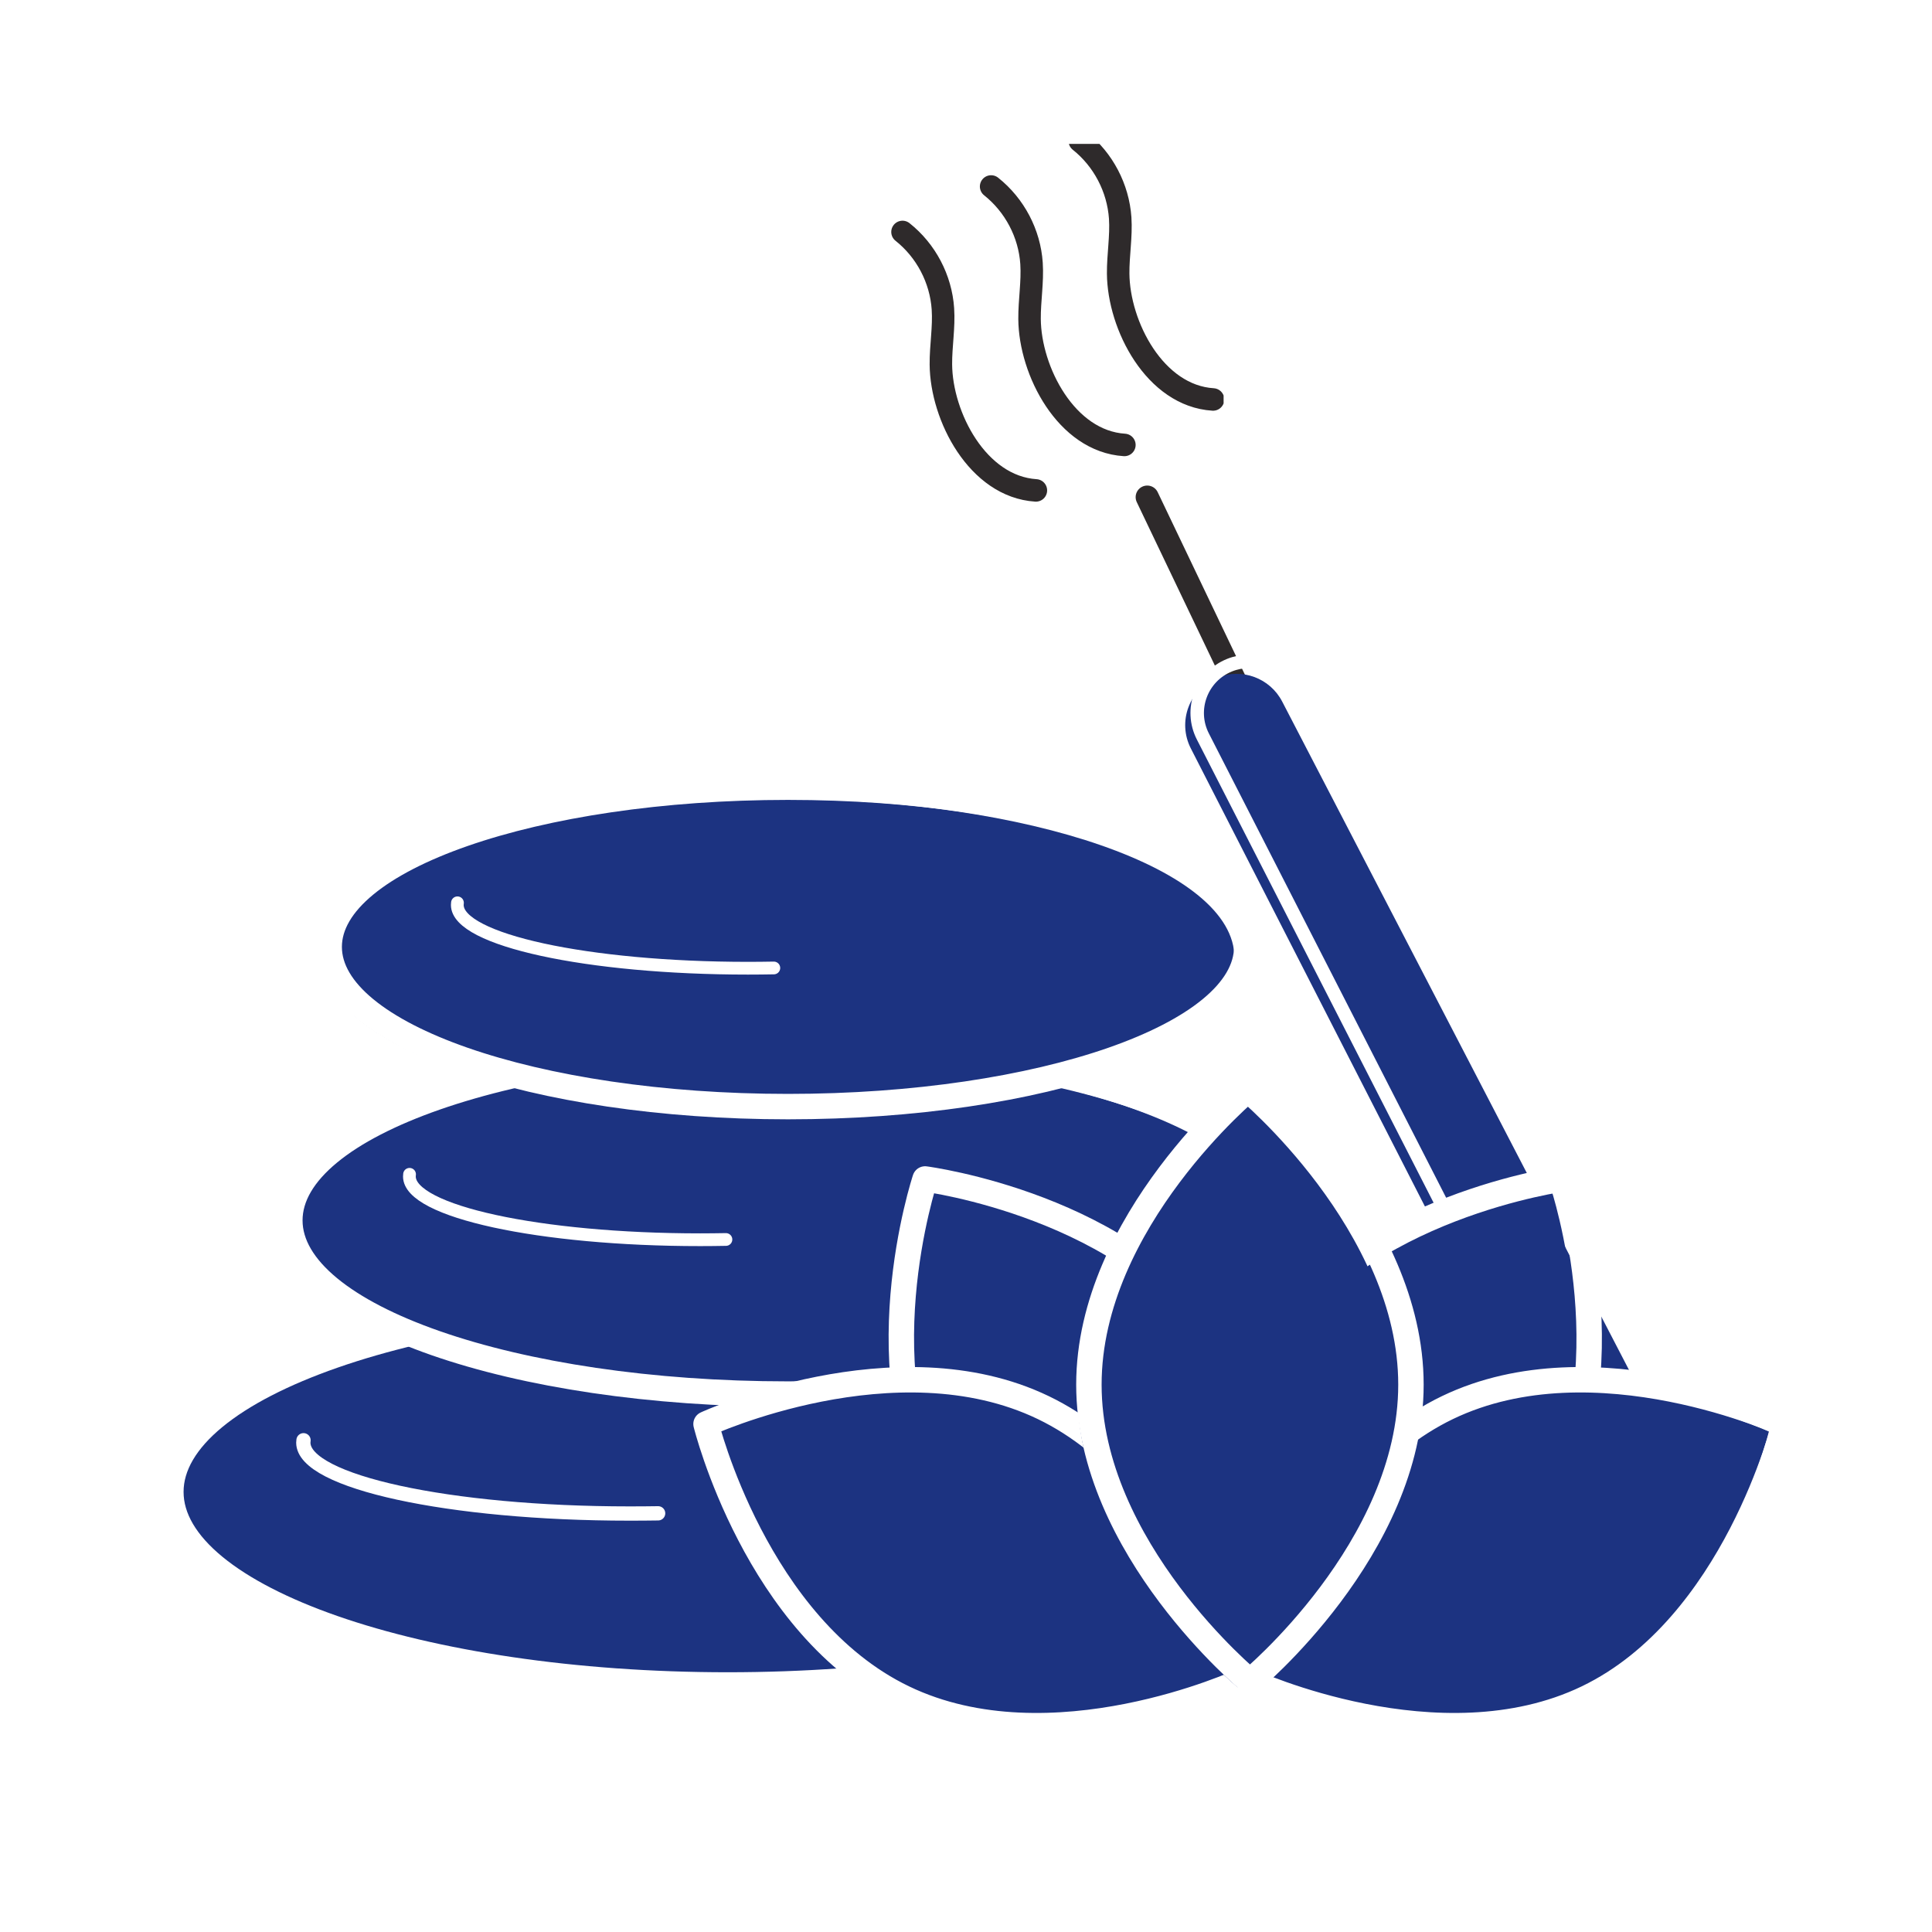
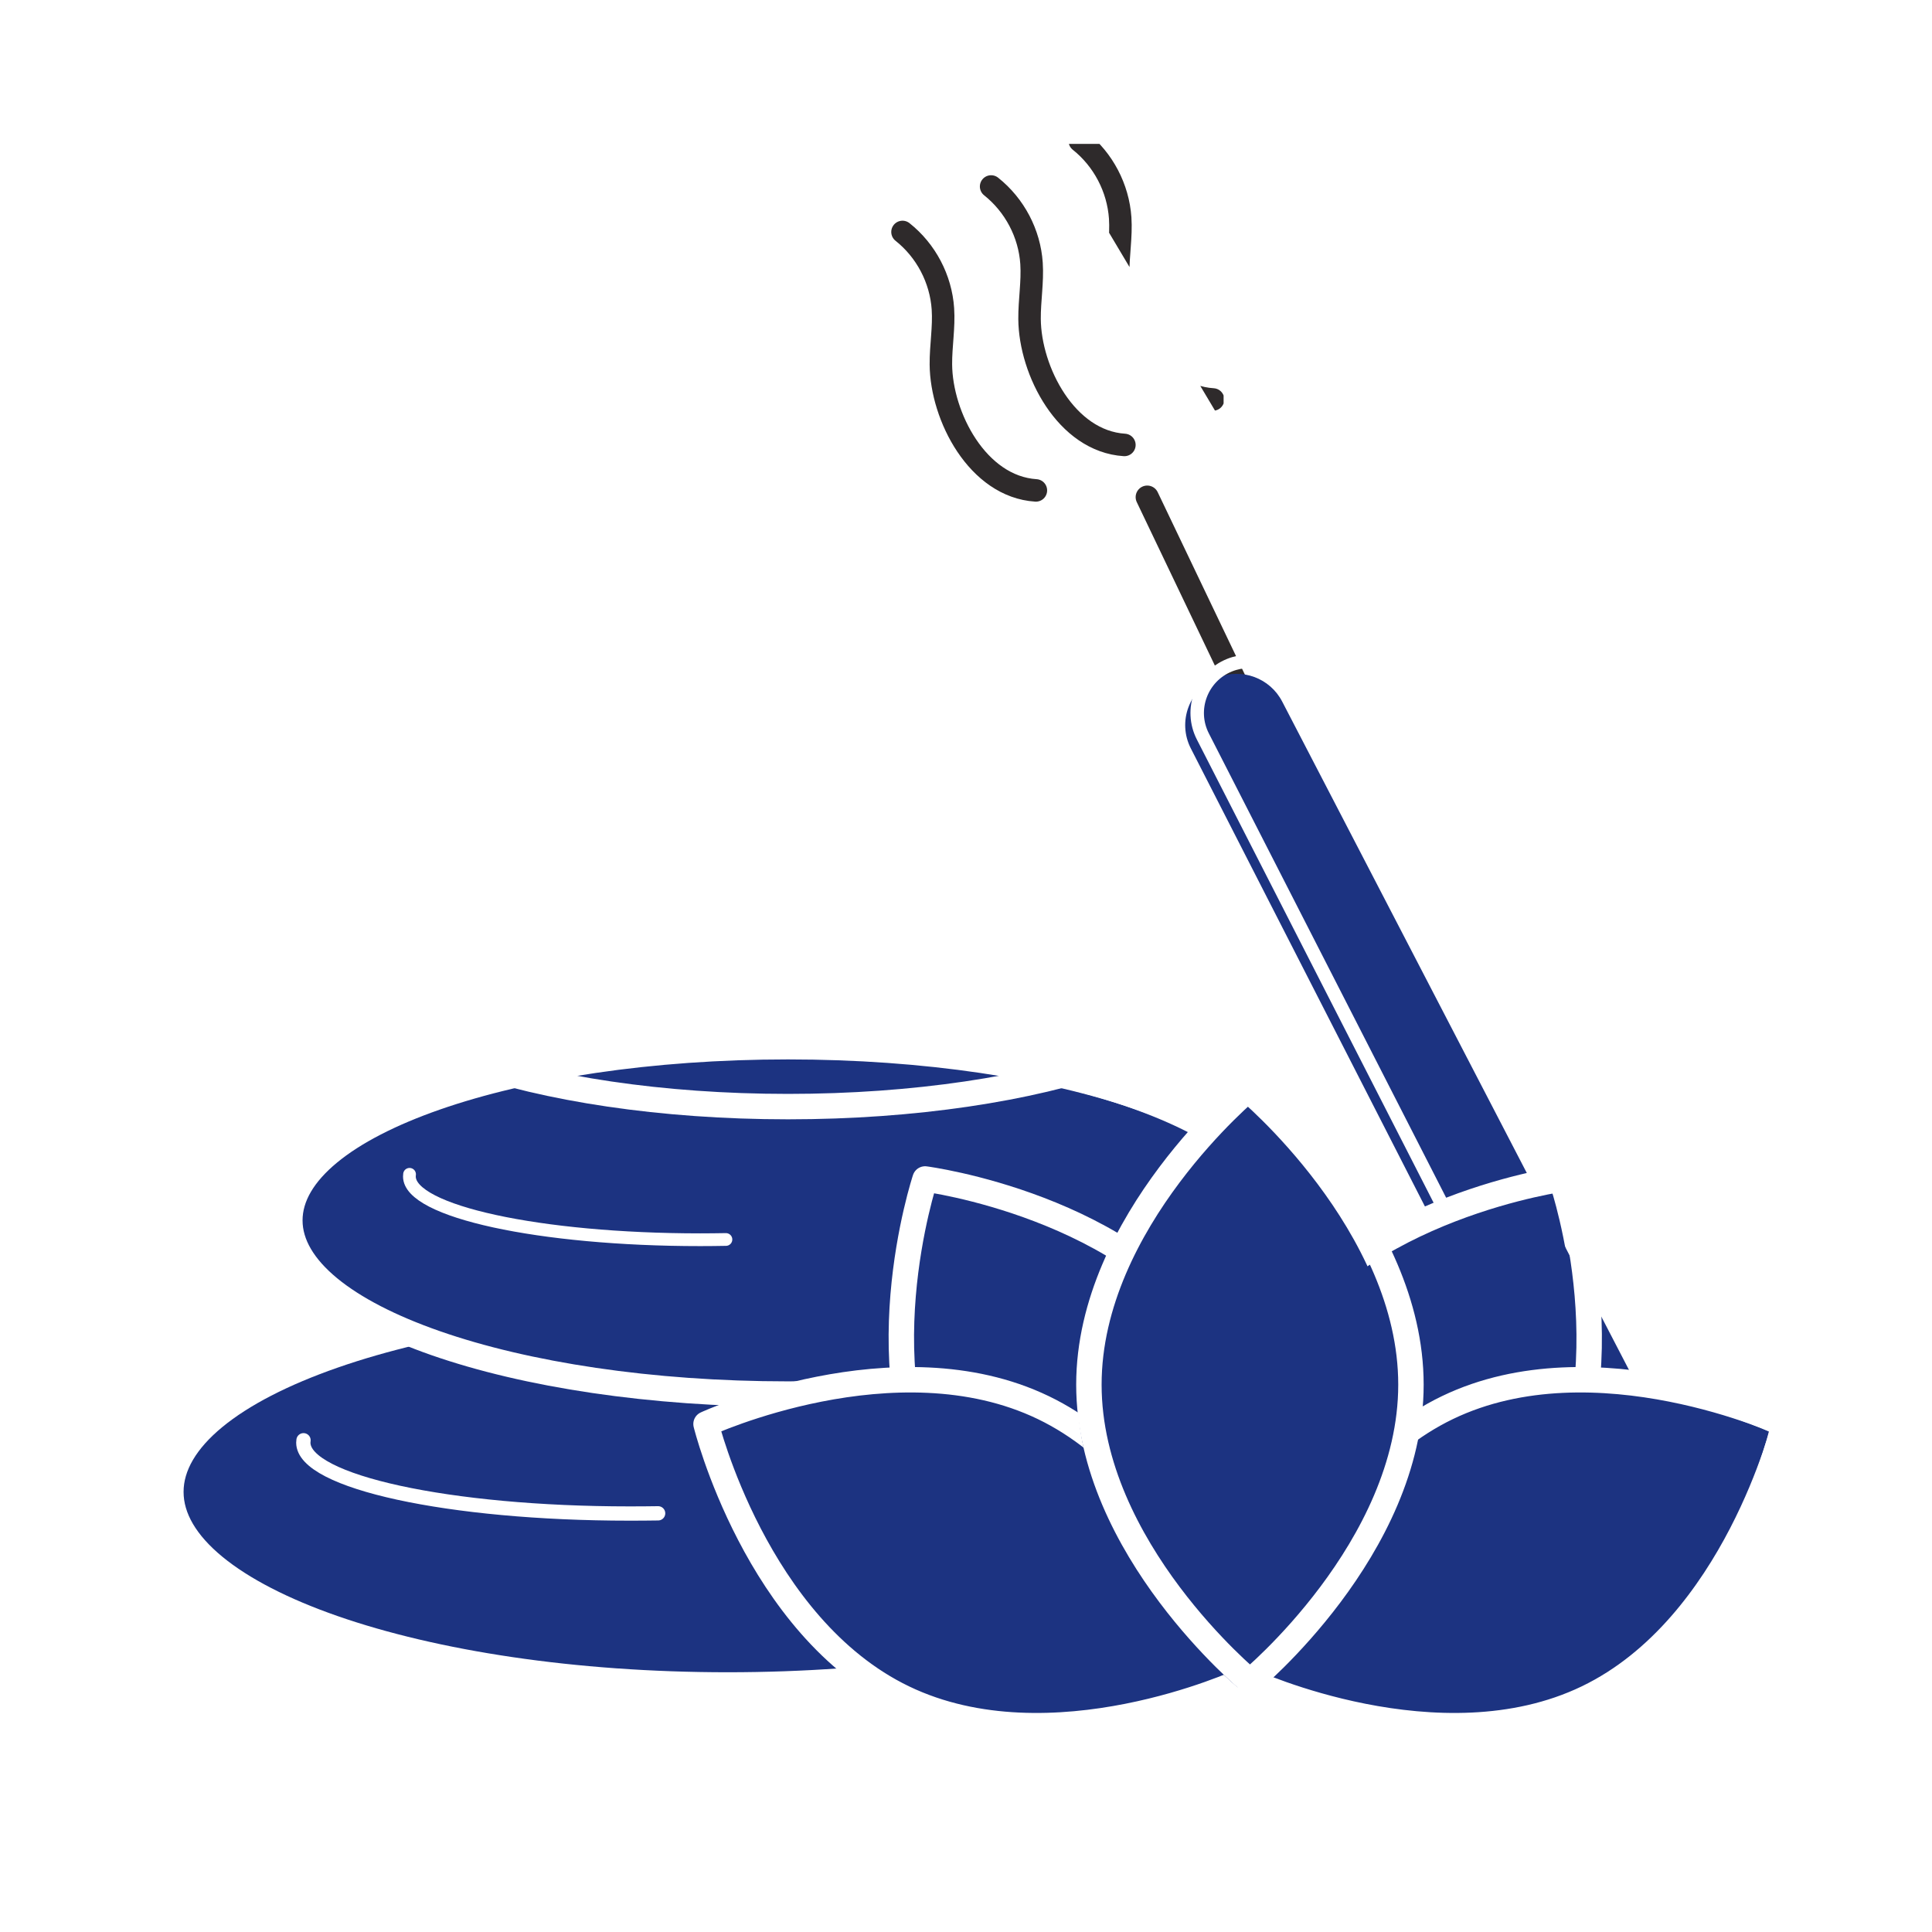
<svg xmlns="http://www.w3.org/2000/svg" width="200" viewBox="0 0 150 150" height="200" preserveAspectRatio="xMidYMid meet">
  <defs>
    <clipPath id="274db84d80">
      <path d="M 11.402 100 L 100 100 L 100 133 L 11.402 133 Z M 11.402 100 " clip-rule="nonzero" />
    </clipPath>
    <clipPath id="da169b0a86">
      <path d="M 95 106 L 138.902 106 L 138.902 136 L 95 136 Z M 95 106 " clip-rule="nonzero" />
    </clipPath>
    <clipPath id="d39798d798">
-       <path d="M 82 11.172 L 95 11.172 L 95 33 L 82 33 Z M 82 11.172 " clip-rule="nonzero" />
+       <path d="M 82 11.172 L 95 11.172 L 95 33 Z M 82 11.172 " clip-rule="nonzero" />
    </clipPath>
  </defs>
-   <rect x="-15" width="180" fill="#ffffff" y="-15" height="180" fill-opacity="1" />
  <rect x="-15" width="180" fill="#ffffff" y="-15" height="180" fill-opacity="1" />
  <path stroke-linecap="round" transform="matrix(0.062, 0, 0, -0.062, -52.399, 201.955)" fill="none" stroke-linejoin="round" d="M 2281.771 2634.793 L 2869.586 1404.693 " stroke="#2e2a2b" stroke-width="29.019" stroke-opacity="1" stroke-miterlimit="10" />
  <path fill="#1c3381" d="M 94.516 52.605 C 96.426 51.84 98.602 52.641 99.551 54.473 L 129.66 112.5 C 130.098 113.344 130.234 114.312 130.043 115.25 C 129.273 119.141 124.008 119.871 122.207 116.32 L 92.461 58.117 C 91.387 56.031 92.344 53.48 94.516 52.605 " fill-opacity="1" fill-rule="nonzero" />
  <path stroke-linecap="round" transform="matrix(0.062, 0, 0, -0.062, -52.399, 201.955)" fill="none" stroke-linejoin="round" d="M 2384.876 2424.397 C 2415.884 2436.825 2451.204 2423.826 2466.612 2394.087 L 2955.38 1452.124 C 2962.482 1438.428 2964.701 1422.702 2961.594 1407.483 C 2949.103 1344.326 2863.625 1332.469 2834.393 1390.109 L 2351.522 2334.925 C 2334.084 2368.786 2349.62 2410.193 2384.876 2424.397 Z M 2384.876 2424.397 " stroke="#ffffff" stroke-width="16.857" stroke-opacity="1" stroke-miterlimit="10" />
  <path fill="#1c3381" d="M 98.879 116.383 C 98.879 124.676 79.59 131.395 55.801 131.395 C 32.016 131.395 12.727 124.676 12.727 116.383 C 12.727 108.086 32.016 101.359 55.801 101.359 C 79.59 101.359 98.879 108.086 98.879 116.383 " fill-opacity="1" fill-rule="nonzero" />
  <g clip-path="url(#274db84d80)">
    <path stroke-linecap="round" transform="matrix(0.062, 0, 0, -0.062, -52.399, 201.955)" fill="none" stroke-linejoin="round" d="M 2455.706 1389.094 C 2455.706 1254.474 2142.585 1145.408 1756.415 1145.408 C 1370.309 1145.408 1057.188 1254.474 1057.188 1389.094 C 1057.188 1523.778 1370.309 1632.971 1756.415 1632.971 C 2142.585 1632.971 2455.706 1523.778 2455.706 1389.094 Z M 2455.706 1389.094 " stroke="#ffffff" stroke-width="35.688" stroke-opacity="1" stroke-miterlimit="10" />
  </g>
  <path stroke-linecap="round" transform="matrix(0.062, 0, 0, -0.062, -52.399, 201.955)" fill-opacity="1" fill="#1c3381" fill-rule="nonzero" stroke-linejoin="round" d="M 1669.289 1362.272 C 1657.431 1362.081 1645.383 1362.018 1633.082 1362.018 C 1407.721 1362.018 1224.972 1401.776 1224.972 1450.793 C 1224.972 1451.807 1225.099 1452.822 1225.226 1453.773 " stroke="#ffffff" stroke-width="17.884" stroke-opacity="1" stroke-miterlimit="10" />
  <path fill="#1c3381" d="M 98.879 95.438 C 98.879 102.836 81.672 108.836 60.449 108.836 C 39.23 108.836 22.023 102.836 22.023 95.438 C 22.023 88.031 39.23 82.039 60.449 82.039 C 81.672 82.039 98.879 88.031 98.879 95.438 " fill-opacity="1" fill-rule="nonzero" />
  <path stroke-linecap="round" transform="matrix(0.062, 0, 0, -0.062, -52.399, 201.955)" fill="none" stroke-linejoin="round" d="M 2455.706 1729.101 C 2455.706 1609.002 2176.383 1511.603 1831.874 1511.603 C 1487.428 1511.603 1208.105 1609.002 1208.105 1729.101 C 1208.105 1849.327 1487.428 1946.599 1831.874 1946.599 C 2176.383 1946.599 2455.706 1849.327 2455.706 1729.101 Z M 2455.706 1729.101 " stroke="#ffffff" stroke-width="31.837" stroke-opacity="1" stroke-miterlimit="10" />
-   <path fill="#1c3381" d="M 95.84 74.34 C 95.84 81.141 79.996 86.66 60.449 86.66 C 40.906 86.66 25.059 81.141 25.059 74.34 C 25.059 67.531 40.906 62.02 60.449 62.02 C 79.996 62.02 95.84 67.531 95.84 74.34 " fill-opacity="1" fill-rule="nonzero" />
  <path stroke-linecap="round" transform="matrix(0.062, 0, 0, -0.062, -52.399, 201.955)" fill="none" stroke-linejoin="round" d="M 2406.372 2071.581 C 2406.372 1961.183 2149.18 1871.584 1831.874 1871.584 C 1514.631 1871.584 1257.375 1961.183 1257.375 2071.581 C 1257.375 2182.105 1514.631 2271.578 1831.874 2271.578 C 2149.18 2271.578 2406.372 2182.105 2406.372 2071.581 Z M 2406.372 2071.581 " stroke="#ffffff" stroke-width="31.837" stroke-opacity="1" stroke-miterlimit="10" />
-   <path stroke-linecap="round" transform="matrix(0.062, 0, 0, -0.062, -52.399, 201.955)" fill-opacity="1" fill="#1c3381" fill-rule="nonzero" stroke-linejoin="round" d="M 1814.182 2045.202 C 1803.593 2045.012 1792.813 2044.885 1781.906 2044.885 C 1580.832 2044.885 1417.803 2080.395 1417.803 2124.085 C 1417.803 2124.973 1417.93 2125.924 1417.994 2126.811 " stroke="#ffffff" stroke-width="15.954" stroke-opacity="1" stroke-miterlimit="10" />
  <path stroke-linecap="round" transform="matrix(0.062, 0, 0, -0.062, -52.399, 201.955)" fill-opacity="1" fill="#1c3381" fill-rule="nonzero" stroke-linejoin="round" d="M 1754.196 1705.195 C 1743.606 1705.005 1732.827 1704.878 1721.92 1704.878 C 1520.782 1704.878 1357.817 1740.388 1357.817 1784.078 C 1357.817 1785.029 1357.88 1785.917 1358.007 1786.805 " stroke="#ffffff" stroke-width="15.954" stroke-opacity="1" stroke-miterlimit="10" />
  <path fill="#1c3381" d="M 118.801 118.207 C 112.105 128.926 96.137 131.031 96.137 131.031 C 96.137 131.031 91.031 115.762 97.734 105.035 C 104.434 94.316 120.395 92.211 120.395 92.211 C 120.395 92.211 125.504 107.48 118.801 118.207 " fill-opacity="1" fill-rule="nonzero" />
  <path stroke-linecap="round" transform="matrix(0.062, 0, 0, -0.062, -52.399, 201.955)" fill="none" stroke-linejoin="round" d="M 2779.099 1359.481 C 2670.414 1185.483 2411.192 1151.305 2411.192 1151.305 C 2411.192 1151.305 2328.314 1399.176 2437.126 1573.302 C 2545.875 1747.3 2804.971 1781.478 2804.971 1781.478 C 2804.971 1781.478 2887.911 1533.607 2779.099 1359.481 Z M 2779.099 1359.481 " stroke="#ffffff" stroke-width="31.837" stroke-opacity="1" stroke-miterlimit="10" />
  <path fill="#1c3381" d="M 72.684 118.23 C 79.414 128.938 95.387 131 95.387 131 C 95.387 131 100.449 115.711 93.723 105.012 C 86.996 94.305 71.027 92.242 71.027 92.242 C 71.027 92.242 65.957 107.523 72.684 118.23 " fill-opacity="1" fill-rule="nonzero" />
  <path stroke-linecap="round" transform="matrix(0.062, 0, 0, -0.062, -52.399, 201.955)" fill="none" stroke-linejoin="round" d="M 2030.475 1359.101 C 2139.731 1185.293 2399.017 1151.812 2399.017 1151.812 C 2399.017 1151.812 2481.197 1400.001 2372.004 1573.682 C 2262.811 1747.49 2003.589 1780.971 2003.589 1780.971 C 2003.589 1780.971 1921.282 1532.909 2030.475 1359.101 Z M 2030.475 1359.101 " stroke="#ffffff" stroke-width="31.837" stroke-opacity="1" stroke-miterlimit="10" />
  <path fill="#1c3381" d="M 122.102 132.27 C 110.707 137.754 96.09 131 96.09 131 C 96.09 131 99.934 115.367 111.324 109.879 C 122.719 104.395 137.336 111.145 137.336 111.145 C 137.336 111.145 133.492 126.789 122.102 132.27 " fill-opacity="1" fill-rule="nonzero" />
  <g clip-path="url(#da169b0a86)">
    <path stroke-linecap="round" transform="matrix(0.062, 0, 0, -0.062, -52.399, 201.955)" fill="none" stroke-linejoin="round" d="M 2832.681 1131.204 C 2647.713 1042.176 2410.431 1151.812 2410.431 1151.812 C 2410.431 1151.812 2472.827 1405.581 2657.731 1494.673 C 2842.7 1583.701 3079.982 1474.128 3079.982 1474.128 C 3079.982 1474.128 3017.586 1220.169 2832.681 1131.204 Z M 2832.681 1131.204 " stroke="#ffffff" stroke-width="31.837" stroke-opacity="1" stroke-miterlimit="10" />
  </g>
  <path fill="#1c3381" d="M 69.371 132.27 C 80.762 137.754 95.387 131 95.387 131 C 95.387 131 91.543 115.367 80.145 109.879 C 68.754 104.395 54.129 111.145 54.129 111.145 C 54.129 111.145 57.98 126.789 69.371 132.27 " fill-opacity="1" fill-rule="nonzero" />
  <path stroke-linecap="round" transform="matrix(0.062, 0, 0, -0.062, -52.399, 201.955)" fill="none" stroke-linejoin="round" d="M 1976.703 1131.204 C 2161.608 1042.176 2399.017 1151.812 2399.017 1151.812 C 2399.017 1151.812 2336.621 1405.581 2151.589 1494.673 C 1966.684 1583.701 1729.276 1474.128 1729.276 1474.128 C 1729.276 1474.128 1791.798 1220.169 1976.703 1131.204 Z M 1976.703 1131.204 " stroke="#ffffff" stroke-width="31.837" stroke-opacity="1" stroke-miterlimit="10" />
  <path fill="#1c3381" d="M 108.508 108.109 C 108.508 120.75 96.09 131 96.09 131 C 96.09 131 83.664 120.75 83.664 108.109 C 83.664 95.469 96.09 85.219 96.09 85.219 C 96.09 85.219 108.508 95.469 108.508 108.109 " fill-opacity="1" fill-rule="nonzero" />
  <path stroke-linecap="round" transform="matrix(0.062, 0, 0, -0.062, -52.399, 201.955)" fill="none" stroke-linejoin="round" d="M 2612.013 1523.398 C 2612.013 1318.201 2410.431 1151.812 2410.431 1151.812 C 2410.431 1151.812 2208.722 1318.201 2208.722 1523.398 C 2208.722 1728.594 2410.431 1894.983 2410.431 1894.983 C 2410.431 1894.983 2612.013 1728.594 2612.013 1523.398 Z M 2612.013 1523.398 " stroke="#ffffff" stroke-width="31.837" stroke-opacity="1" stroke-miterlimit="10" />
  <path stroke-linecap="round" transform="matrix(0.062, 0, 0, -0.062, -52.399, 201.955)" fill="none" stroke-linejoin="round" d="M 2142.331 2643.226 C 2069.409 2647.919 2023.881 2735.869 2023.373 2800.928 C 2023.183 2824.073 2027.495 2847.471 2025.91 2870.616 C 2023.373 2908.092 2004.794 2943.475 1975.308 2966.873 " stroke="#2e2a2b" stroke-width="28.171" stroke-opacity="1" stroke-miterlimit="10" />
  <path stroke-linecap="round" transform="matrix(0.062, 0, 0, -0.062, -52.399, 201.955)" fill="none" stroke-linejoin="round" d="M 2253.173 2700.169 C 2180.378 2704.798 2134.912 2792.812 2134.405 2857.807 C 2134.215 2881.015 2138.4 2904.414 2136.878 2927.495 C 2134.405 2964.971 2115.699 3000.417 2086.276 3023.816 " stroke="#2e2a2b" stroke-width="28.171" stroke-opacity="1" stroke-miterlimit="10" />
  <g clip-path="url(#d39798d798)">
    <path stroke-linecap="round" transform="matrix(0.062, 0, 0, -0.062, -52.399, 201.955)" fill="none" stroke-linejoin="round" d="M 2364.204 2757.111 C 2291.282 2761.677 2245.881 2849.691 2245.373 2914.813 C 2245.183 2937.895 2249.432 2961.293 2247.91 2984.375 C 2245.31 3021.913 2226.731 3057.423 2197.308 3080.822 " stroke="#2e2a2b" stroke-width="28.171" stroke-opacity="1" stroke-miterlimit="10" />
  </g>
</svg>